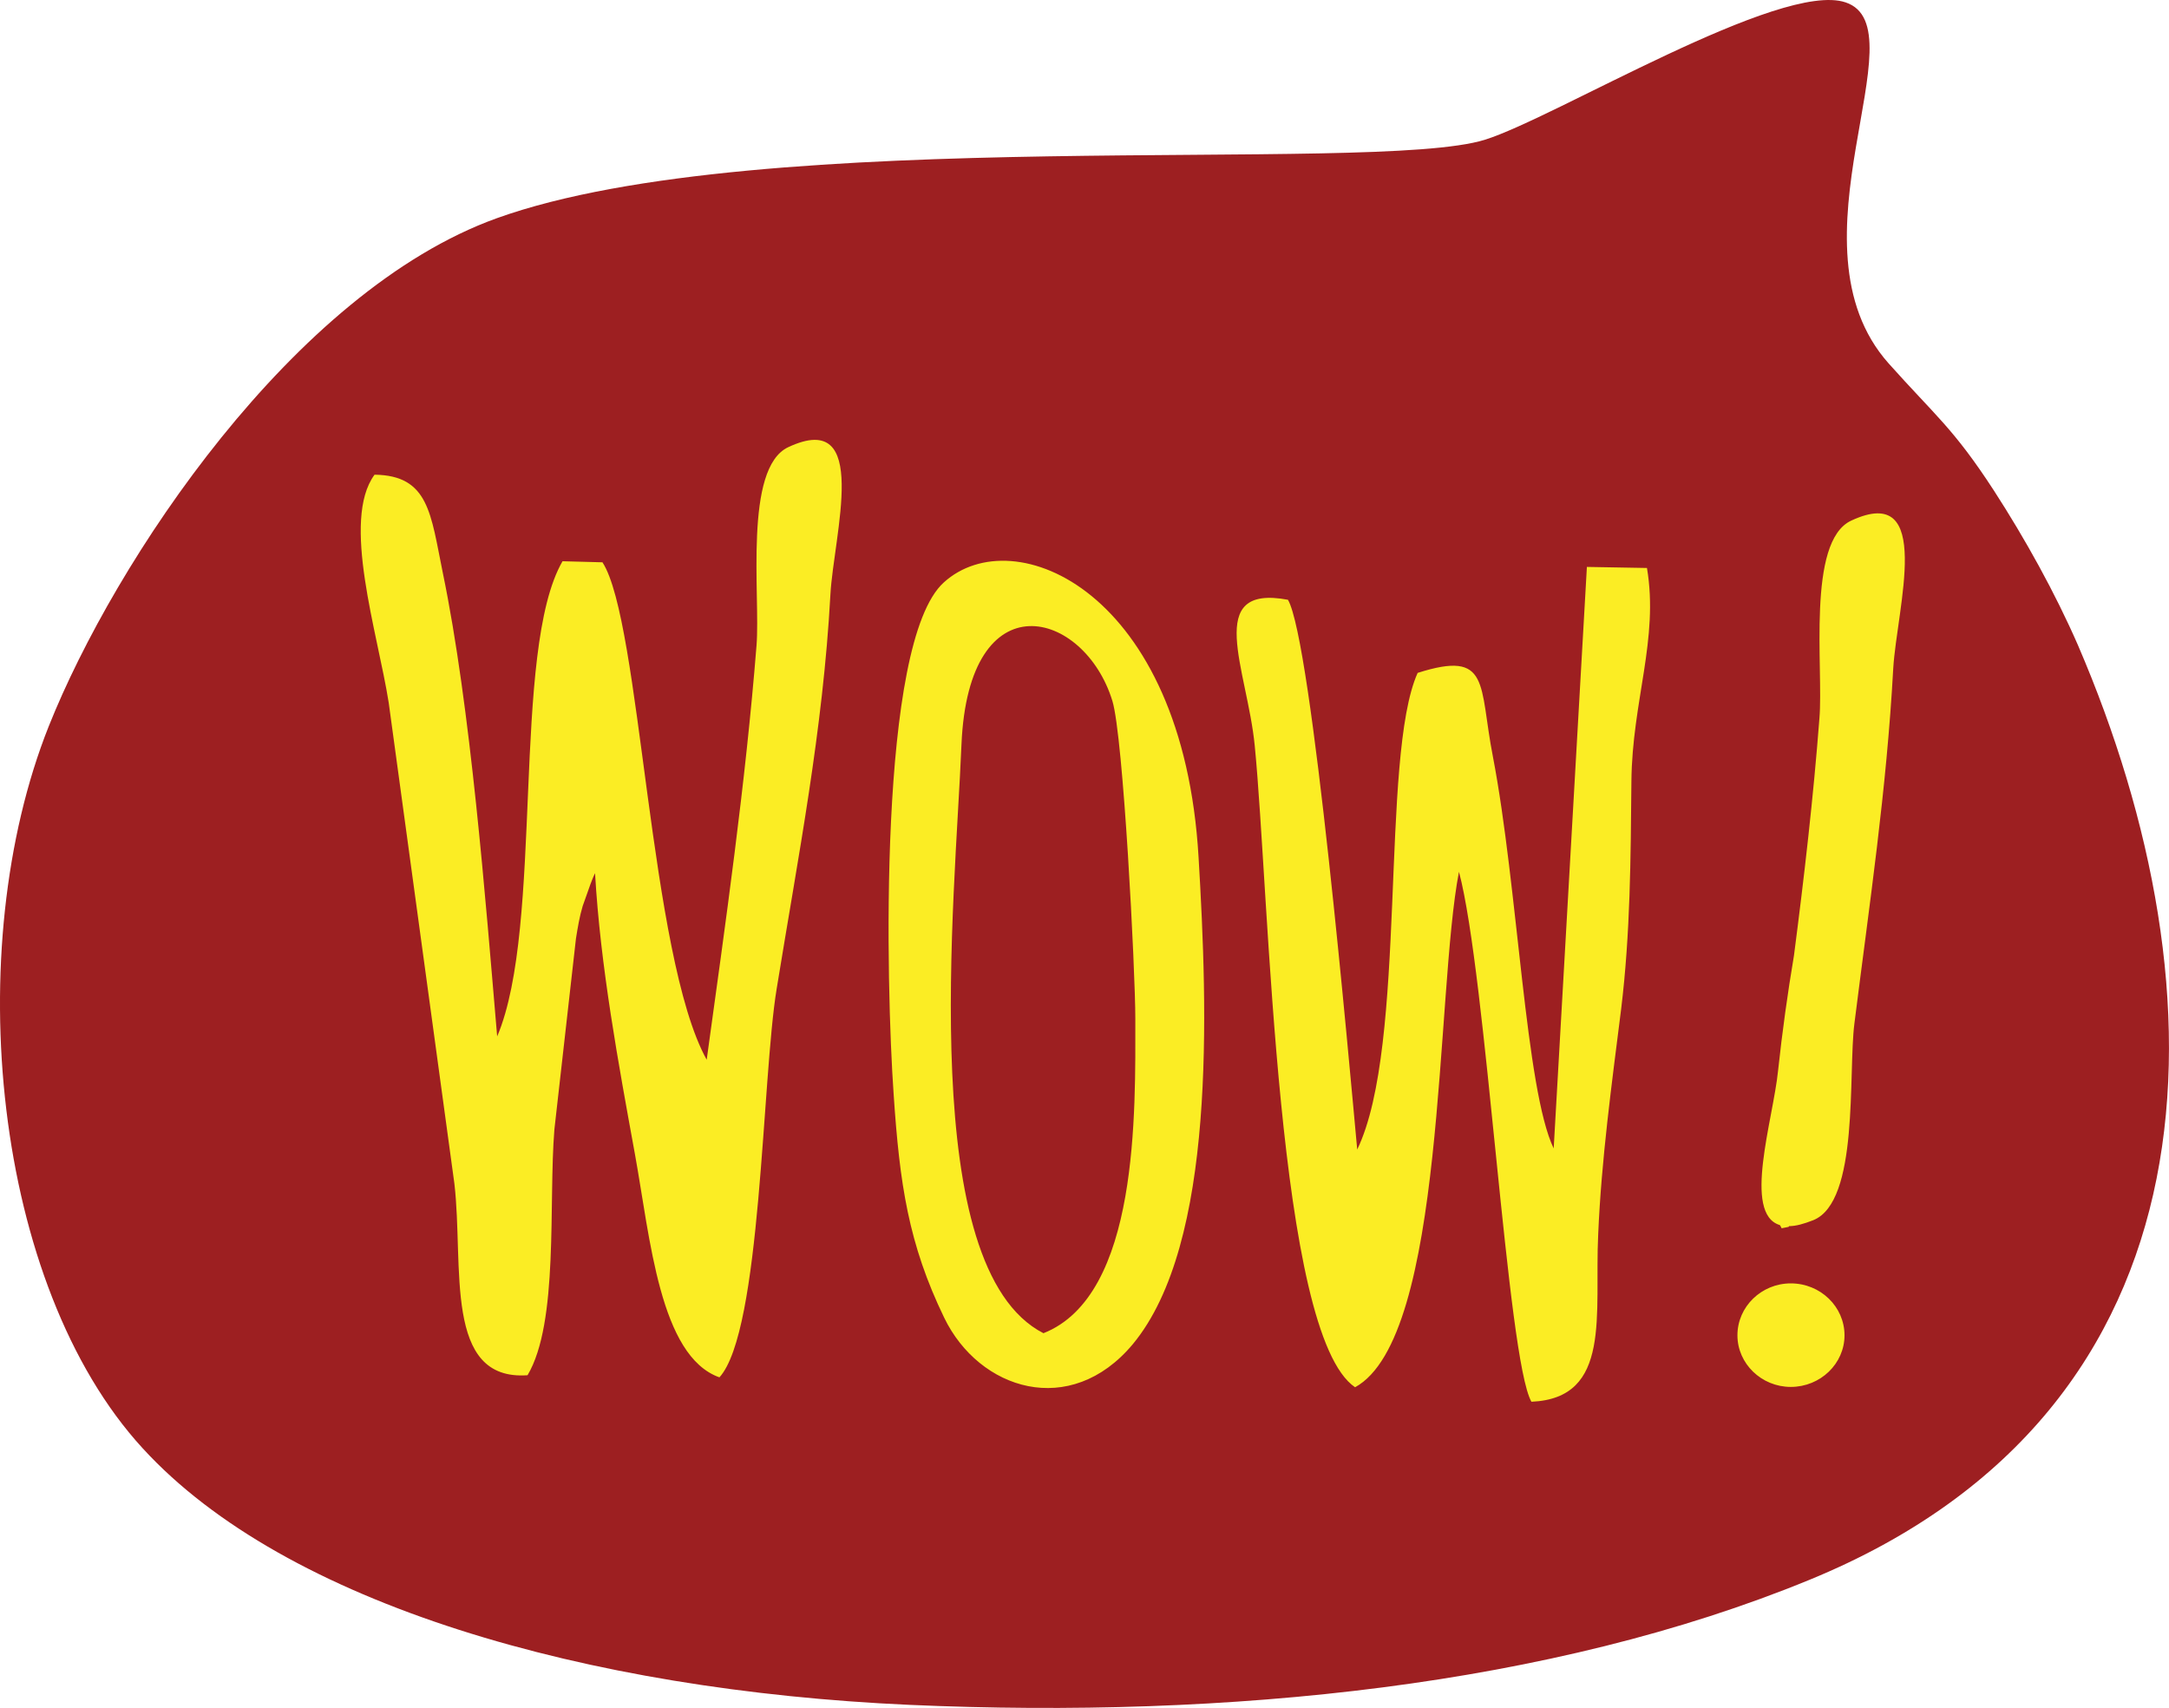
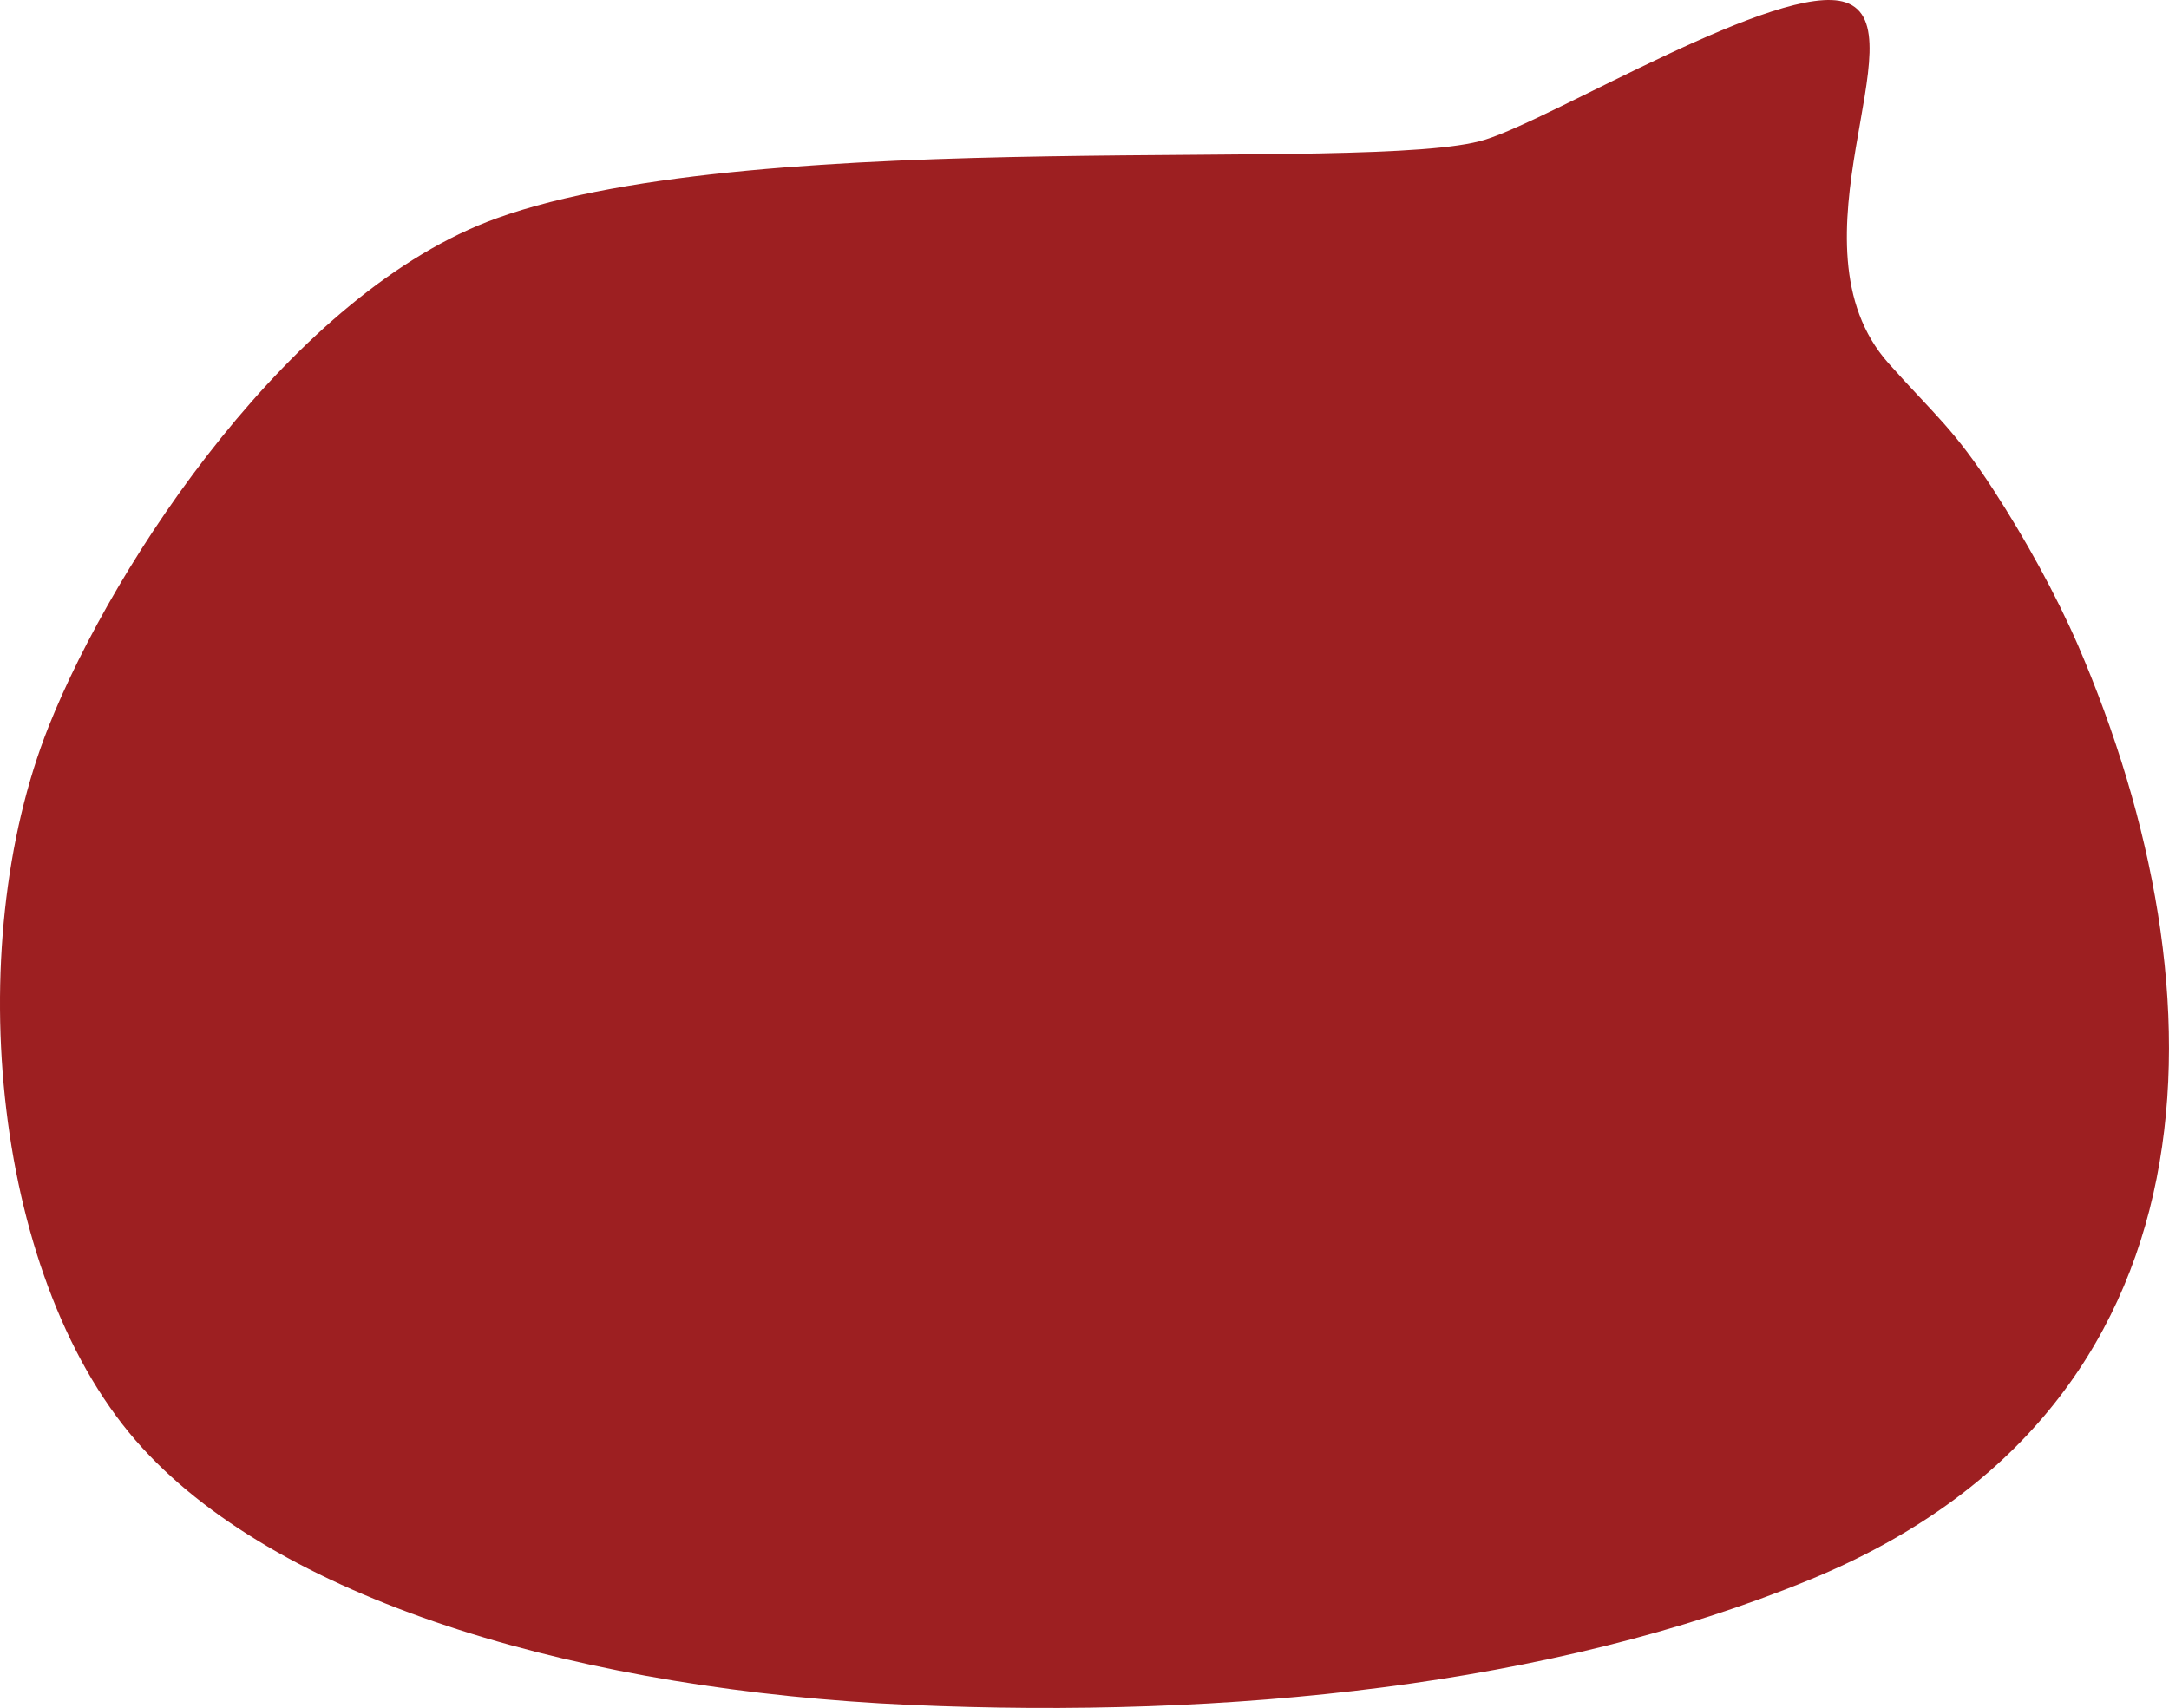
<svg xmlns="http://www.w3.org/2000/svg" version="1.1" id="Layer_1" x="0px" y="0px" width="174px" height="137.038px" viewBox="0 0 174 137.038" enable-background="new 0 0 174 137.038" xml:space="preserve">
  <g>
    <path fill-rule="evenodd" clip-rule="evenodd" fill="#9D1F21" d="M72.963,136.791c-25.88-1.162-50.032-8.051-61.512-20.58   c-12.019-13.096-14.655-40.082-7.54-57.94c5.301-13.294,19.644-34.895,35.943-40.762c21.288-7.653,70.243-3.486,79.256-6.293   c5.642-1.757,23.727-12.784,28.942-11.026c6.122,2.041-5.074,19.389,3.458,28.97c3.741,4.195,5.188,5.188,8.447,10.205   c2.494,3.855,4.903,8.192,6.746,12.416c11.991,27.865,11.991,61.229-21.543,74.977C124.468,135.26,98.617,137.924,72.963,136.791   L72.963,136.791z" />
-     <path fill-rule="evenodd" clip-rule="evenodd" fill="#FBED24" d="M75.713,46.733c-5.329,4.819-4.621,32.571-4.025,41.046   c0.482,7.229,1.19,12.02,4.054,17.943c2.806,5.811,10.12,8.135,15.137,2.125c6.689-8.078,6.009-26.73,5.272-39.061   C94.903,47.386,81.325,41.631,75.713,46.733L75.713,46.733z M143.659,102.973c2.382,0,4.31,1.871,4.31,4.168   c0,2.268-1.928,4.139-4.31,4.139c-2.353,0-4.28-1.871-4.28-4.139C139.378,104.844,141.306,102.973,143.659,102.973L143.659,102.973   z M151.879,53.622c0.283-4.791,3.316-14.967-3.373-11.849c-3.6,1.672-2.211,11.849-2.551,15.874   c-0.482,6.321-1.219,12.699-2.041,19.021c-0.511,3.033-0.936,6.094-1.275,9.24c-0.397,3.939-2.863,11.48,0.142,12.387   c0.057,0.086,0.113,0.172,0.142,0.256c0.198-0.027,0.368-0.084,0.566-0.113l0.028-0.057c0.539,0,1.163-0.17,1.956-0.482   c3.686-1.502,2.778-11.734,3.288-15.76C149.981,72.416,151.341,63.458,151.879,53.622L151.879,53.622z M124.639,92.145   c-2.269-4.705-2.863-20.947-4.876-31.436c-1.134-5.783-0.17-8.589-6.038-6.718c-3.033,6.747-0.793,29.877-4.847,38.24   c-0.624-6.719-3.629-40.82-5.557-44.108c-6.803-1.275-3.26,5.584-2.664,11.707c1.19,12.047,1.758,47.225,8.05,51.477   c7.313-3.996,6.436-31.578,8.334-41.357c2.211,8.307,3.855,39.09,5.812,42.52c6.491-0.283,5.046-7.029,5.357-13.436   c0.255-5.982,1.077-11.99,1.843-18.086c0.736-6.066,0.765-12.019,0.821-18.254c0.058-6.435,2.212-11.424,1.248-17.122l-4.819-0.085   L124.639,92.145z M56.692,85.029c-4.621-8.334-5.272-35.178-8.362-39.912l-3.203-0.085c-4.139,7.144-1.474,29.282-5.244,38.125   c-0.936-10.969-2.126-26.418-4.365-37.218c-0.964-4.706-1.105-7.795-5.471-7.852c-2.693,3.657,0.255,12.699,1.134,18.284   l5.272,38.607c0.766,6.605-0.907,15.846,5.868,15.365c2.522-4.252,1.672-13.805,2.154-19.73l1.729-15.307   c0.142-0.879,0.284-1.758,0.539-2.607l0.624-1.758c0.085-0.227,0.227-0.596,0.369-0.879c0.425,7.455,1.871,15.25,3.203,22.564   c1.219,6.717,1.984,16.186,6.775,17.887c3.373-3.715,3.401-23.982,4.592-31.182c1.729-10.658,3.713-20.693,4.309-31.606   c0.255-4.791,3.288-14.967-3.374-11.849c-3.6,1.672-2.239,11.877-2.551,15.902C59.811,62.863,58.195,74.117,56.692,85.029   L56.692,85.029z M83.707,106.971c7.682-3.033,7.37-17.773,7.37-25.229c0-3.885-0.964-22.678-1.843-25.513   c-2.239-7.285-11.537-9.864-12.104,3.515C76.62,72.303,73.473,101.727,83.707,106.971L83.707,106.971z" />
  </g>
</svg>